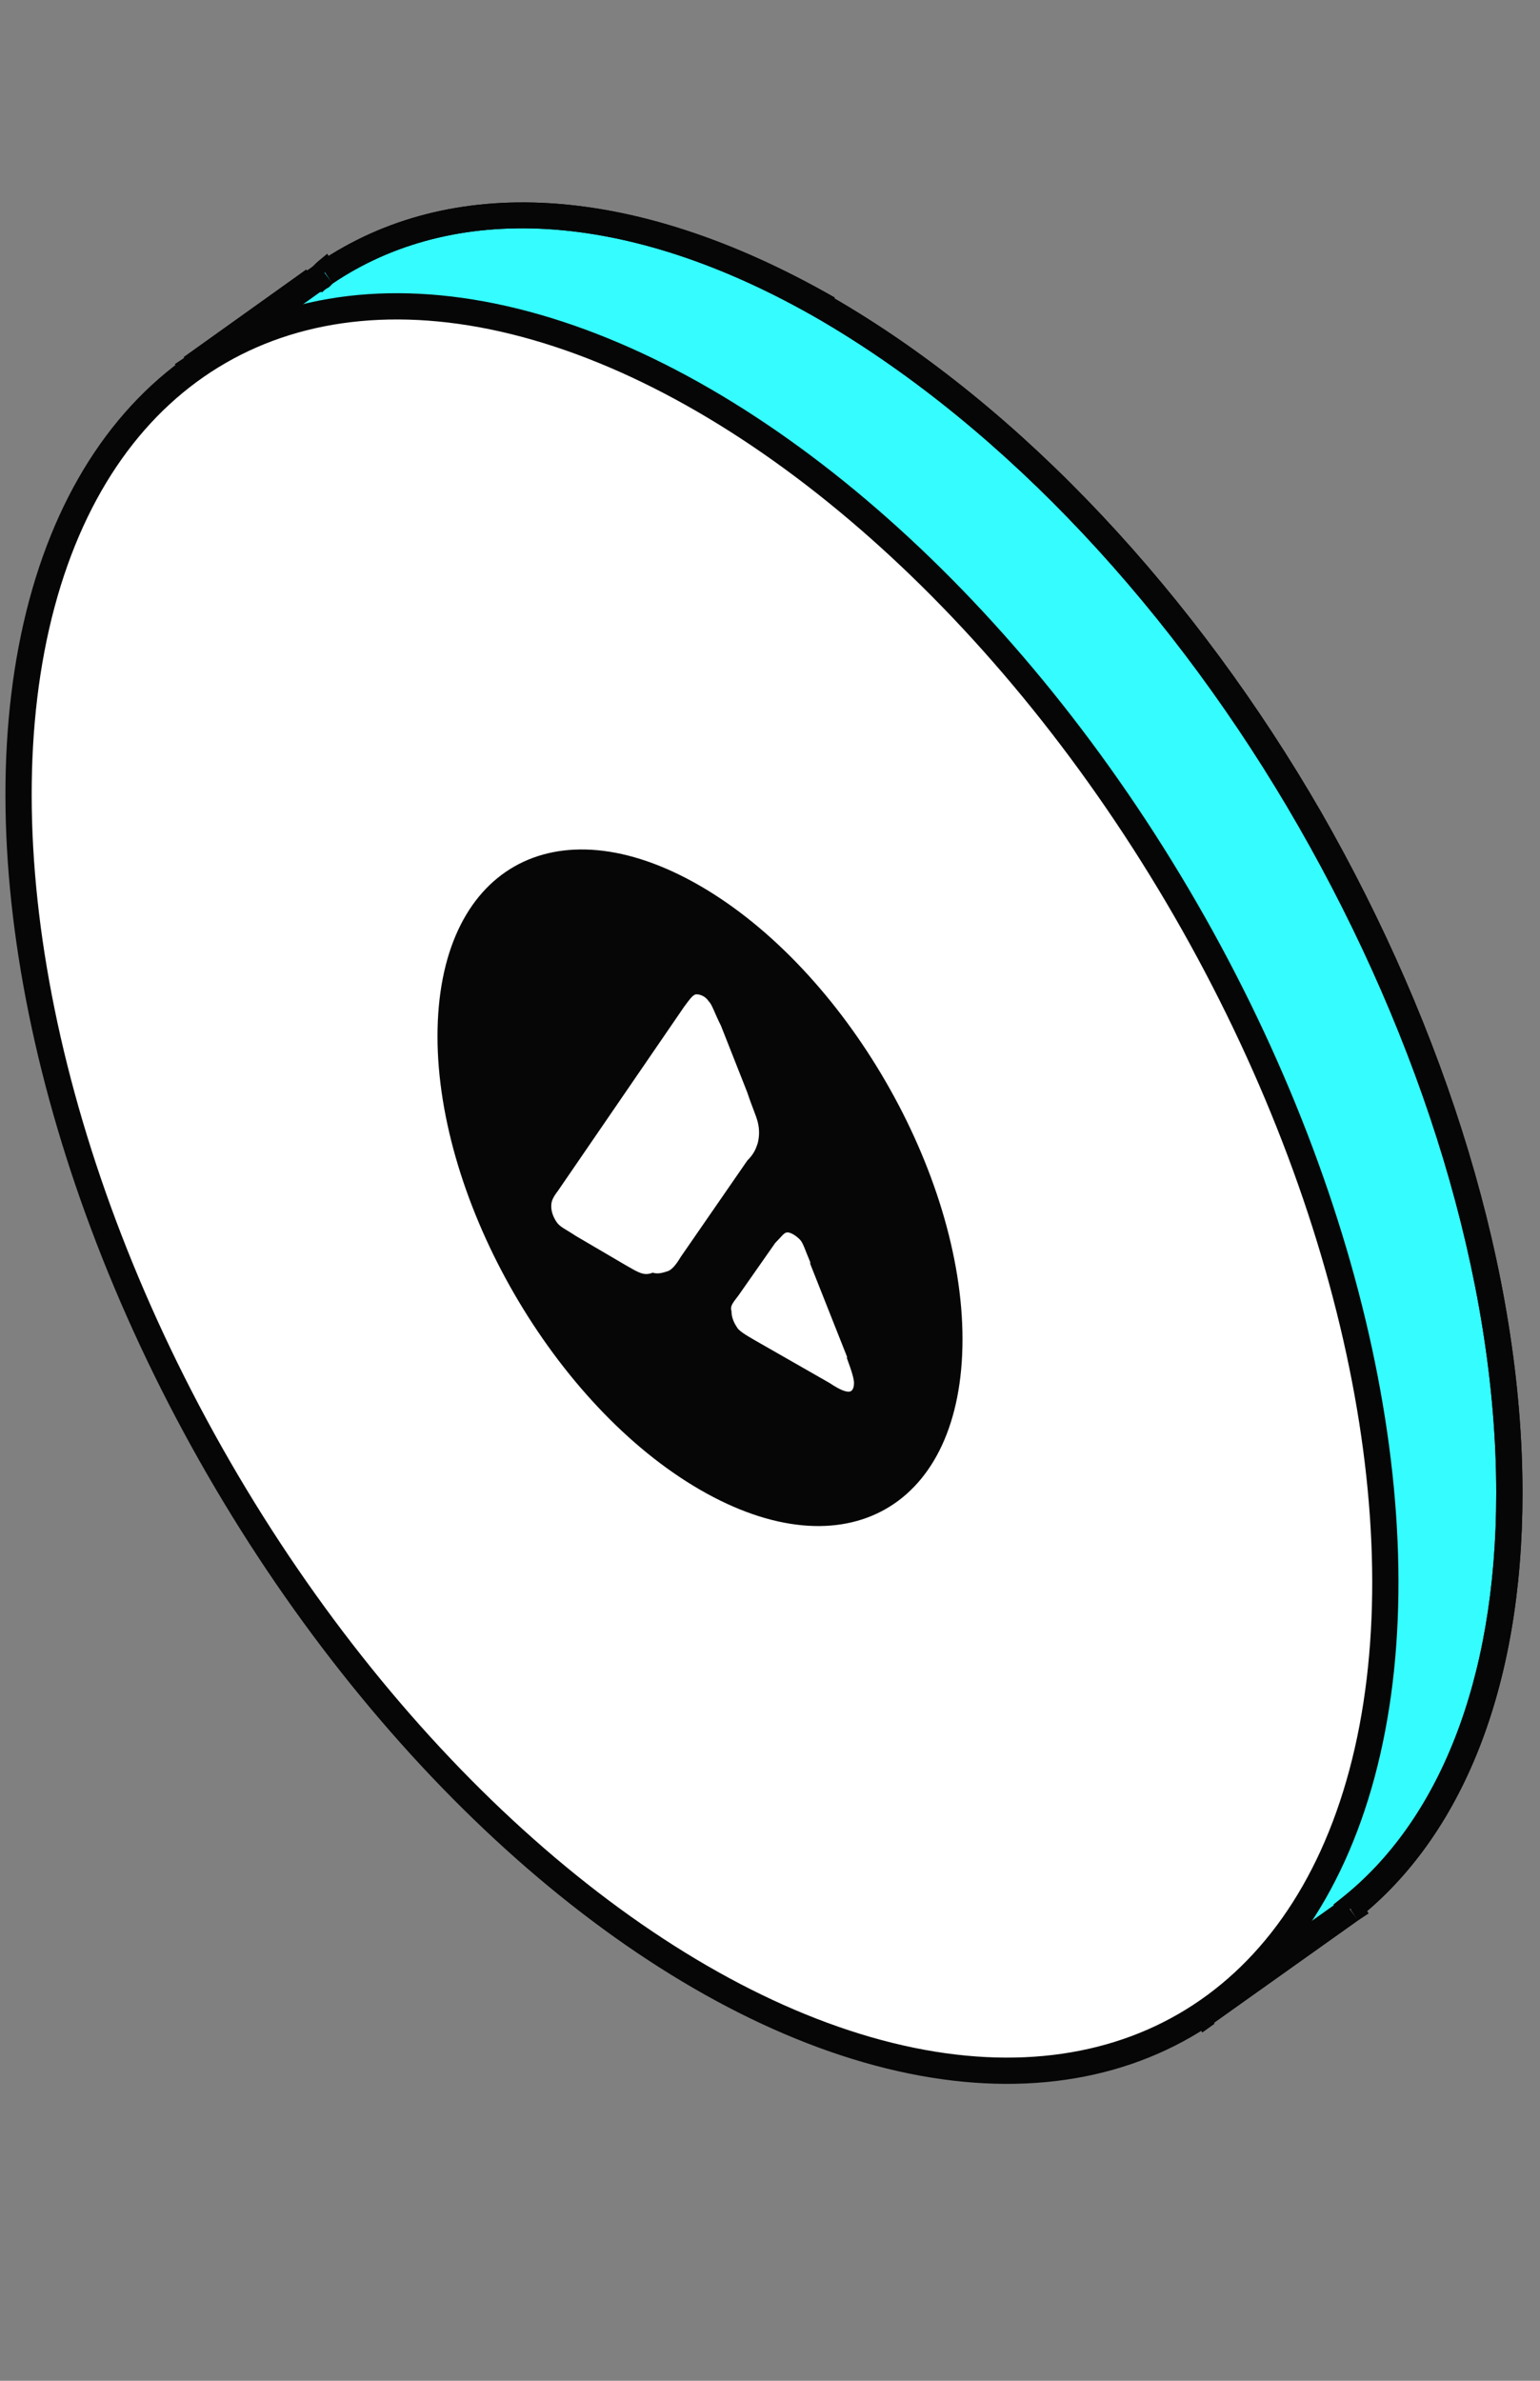
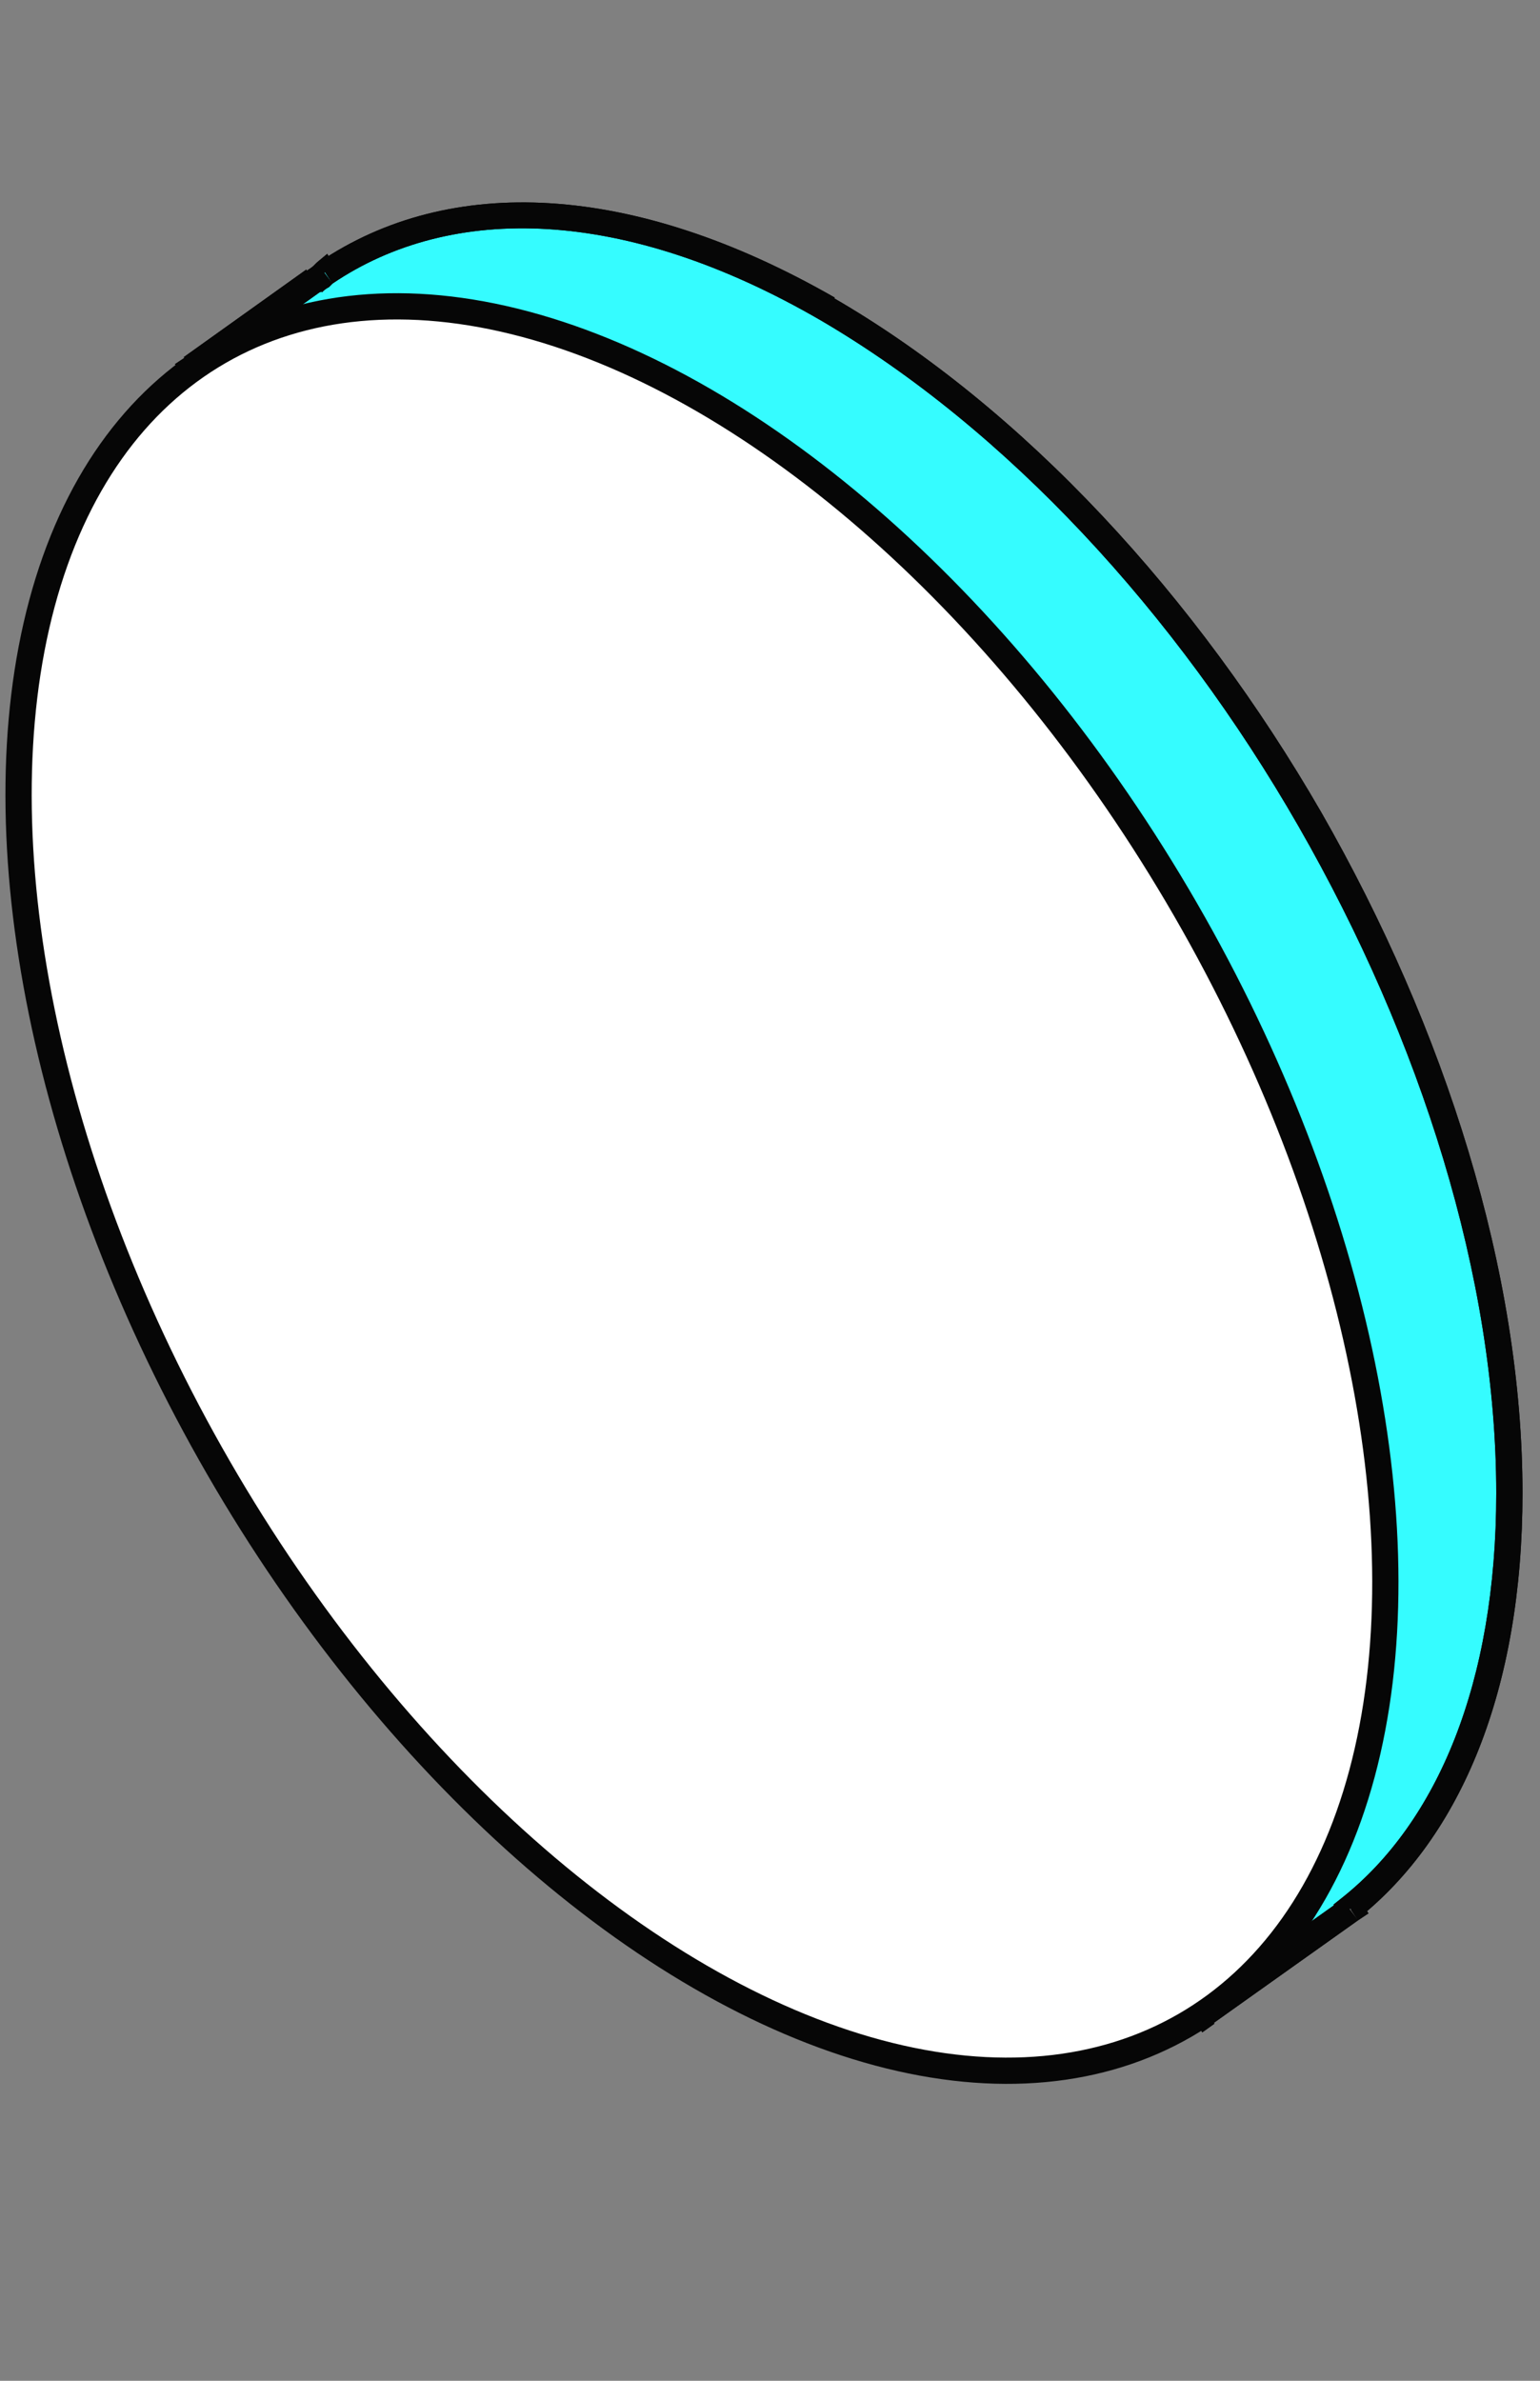
<svg xmlns="http://www.w3.org/2000/svg" version="1.1" id="图层_1" x="0px" y="0px" viewBox="0 0 88 136" style="enable-background:new 0 0 88 136;" xml:space="preserve">
  <rect x="0" y="0" width="88" height="136" fill="#808080" stroke="none" />
  <style type="text/css">
	.st0{fill-rule:evenodd;clip-rule:evenodd;fill:#35FCFF;}
	.st1{fill:#060606;}
	.st2{fill:#FFFFFF;stroke:#060606;stroke-width:1.5;stroke-miterlimit:4;}
	.st3{fill-rule:evenodd;clip-rule:evenodd;fill:#060606;}
</style>
  <path class="st0" d="M77.2,109c5.7-4.5,9.1-12.7,9.1-23.7c0-24.9-17.5-55.2-39.1-67.6c-11.4-6.6-21.6-6.9-28.7-2.1l0,0l-0.2,0.2  c-0.1,0.1-0.3,0.2-0.4,0.3l-7,5l1.1,1.8c-2.5,4.5-3.9,10.4-3.9,17.4c0,24.9,17.5,55.2,39.1,67.6c7.5,4.3,14.5,5.9,20.4,5.1l1.2,2  L77.2,109L77.2,109z" />
  <path class="st1" d="M77.2,109l-0.5-0.6l-0.5,0.4l0.4,0.6L77.2,109z M47.2,17.7l-0.4,0.6L47.2,17.7z M18.5,15.6L17.9,16l0.4,0.7  l0.6-0.4L18.5,15.6z M18.5,15.6l0.6-0.4l-0.4-0.7L18.1,15L18.5,15.6z M18.3,15.8l0.4,0.6l0,0L18.3,15.8z M17.9,16.1l0.4,0.6l0,0  L17.9,16.1z M11,21l-0.4-0.6L10,20.8l0.4,0.6L11,21z M12.1,22.8l0.7,0.4l0.2-0.4l-0.2-0.4L12.1,22.8z M47.2,107.9l-0.4,0.7  L47.2,107.9z M67.7,113l0.6-0.4l-0.3-0.4l-0.5,0.1L67.7,113z M68.9,115l-0.6,0.4l0.4,0.7l0.7-0.5L68.9,115z M77.2,109.1l0.4,0.6  l0.6-0.4l-0.4-0.6L77.2,109.1z M85.5,85.3c0,10.9-3.4,18.8-8.8,23.1l0.9,1.2c5.9-4.7,9.4-13.1,9.4-24.3H85.5z M46.9,18.3  C57.5,24.5,67.2,35,74.2,47.2S85.5,73,85.5,85.3H87c0-12.6-4.4-26.5-11.5-38.9c-7.1-12.3-17-23.1-27.9-29.4L46.9,18.3z M19,16.2  c6.8-4.6,16.7-4.4,27.9,2.1l0.8-1.3c-11.5-6.6-22-7.1-29.5-2L19,16.2z M19.2,15.2L19.2,15.2L17.9,16l0,0L19.2,15.2z M18.1,15  l-0.2,0.2l0.9,1.2l0.2-0.2L18.1,15z M18.4,16.7c0.1-0.1,0.2-0.2,0.4-0.3l-0.9-1.2c-0.1,0.1-0.3,0.2-0.4,0.3L18.4,16.7z M17.5,15.4  l-7,5l0.9,1.2l7-5L17.5,15.4z M10.3,21.4l1.1,1.8l1.3-0.8l-1.1-1.8L10.3,21.4z M8.9,40.2c0-6.9,1.4-12.7,3.8-17l-1.3-0.7  c-2.6,4.6-4,10.6-4,17.7H8.9z M47.6,107.2C37,101.1,27.3,90.5,20.3,78.3S9,52.5,9,40.2H7.4c0,12.6,4.4,26.5,11.5,38.9  s17,23.1,27.9,29.4L47.6,107.2z M67.6,112.3c-5.7,0.8-12.6-0.8-20-5l-0.8,1.3c7.6,4.4,14.8,6.1,20.9,5.2L67.6,112.3z M67,113.4  l1.2,2l1.3-0.8l-1.2-2L67,113.4z M69.3,115.6l8.3-5.9l-0.9-1.2l-8.3,5.9L69.3,115.6z M77.8,108.7L77.8,108.7l-1.3,0.8l0,0  L77.8,108.7z" />
  <path class="st1" d="M77.2,109l-0.5-0.6l-0.5,0.4l0.4,0.6L77.2,109z M47.2,17.7l-0.4,0.6L47.2,17.7z M18.5,15.6L17.9,16l0.4,0.7  l0.6-0.4L18.5,15.6z M18.5,15.6l0.6-0.4l-0.4-0.7L18.1,15L18.5,15.6z M18.3,15.8l0.4,0.6l0,0L18.3,15.8z M17.9,16.1l0.4,0.6l0,0  L17.9,16.1z M11,21l-0.4-0.6L10,20.8l0.4,0.6L11,21z M12.1,22.8l0.7,0.4l0.2-0.4l-0.2-0.4L12.1,22.8z M47.2,107.9l-0.4,0.7  L47.2,107.9z M67.7,113l0.6-0.4l-0.3-0.4l-0.5,0.1L67.7,113z M68.9,115l-0.6,0.4l0.4,0.7l0.7-0.5L68.9,115z M77.2,109.1l0.4,0.6  l0.6-0.4l-0.4-0.6L77.2,109.1z M85.5,85.3c0,10.9-3.4,18.8-8.8,23.1l0.9,1.2c5.9-4.7,9.4-13.1,9.4-24.3H85.5z M46.9,18.3  C57.5,24.5,67.2,35,74.2,47.2S85.5,73,85.5,85.3H87c0-12.6-4.4-26.5-11.5-38.9c-7.1-12.3-17-23.1-27.9-29.4L46.9,18.3z M19,16.2  c6.8-4.6,16.7-4.4,27.9,2.1l0.8-1.3c-11.5-6.6-22-7.1-29.5-2L19,16.2z M19.2,15.2L19.2,15.2L17.9,16l0,0L19.2,15.2z M18.1,15  l-0.2,0.2l0.9,1.2l0.2-0.2L18.1,15z M18.4,16.7c0.1-0.1,0.2-0.2,0.4-0.3l-0.9-1.2c-0.1,0.1-0.3,0.2-0.4,0.3L18.4,16.7z M17.5,15.4  l-7,5l0.9,1.2l7-5L17.5,15.4z M10.3,21.4l1.1,1.8l1.3-0.8l-1.1-1.8L10.3,21.4z M8.9,40.2c0-6.9,1.4-12.7,3.8-17l-1.3-0.7  c-2.6,4.6-4,10.6-4,17.7H8.9z M47.6,107.2C37,101.1,27.3,90.5,20.3,78.3S9,52.5,9,40.2H7.4c0,12.6,4.4,26.5,11.5,38.9  s17,23.1,27.9,29.4L47.6,107.2z M67.6,112.3c-5.7,0.8-12.6-0.8-20-5l-0.8,1.3c7.6,4.4,14.8,6.1,20.9,5.2L67.6,112.3z M67,113.4  l1.2,2l1.3-0.8l-1.2-2L67,113.4z M69.3,115.6l8.3-5.9l-0.9-1.2l-8.3,5.9L69.3,115.6z M77.8,108.7L77.8,108.7l-1.3,0.8l0,0  L77.8,108.7z" />
  <ellipse transform="matrix(0.866 -0.5 0.5 0.866 -28.565 29.143)" class="st2" cx="40.1" cy="67.9" rx="31.9" ry="55.2" />
  <g>
-     <path class="st3" d="M55,76.5c0,9.6-6.7,13.4-15,8.6S25,68.7,25,59.2c0-9.6,6.7-13.4,15-8.6S55,67,55,76.5z M35.8,72.3l-2.9-1.7   c-0.6-0.4-0.9-0.5-1.1-0.8s-0.3-0.6-0.3-0.9s0.1-0.5,0.4-0.9l7.2-10.5c0.3-0.4,0.5-0.7,0.7-0.7s0.5,0.1,0.7,0.4   c0.2,0.2,0.3,0.6,0.7,1.4l1.5,3.8l0,0c0.3,0.9,0.5,1.3,0.6,1.7c0.1,0.4,0.1,0.8,0,1.2c-0.1,0.3-0.2,0.6-0.6,1l-3.8,5.5l0,0   c-0.3,0.5-0.5,0.7-0.7,0.8c-0.3,0.1-0.6,0.2-0.9,0.1C36.8,72.9,36.5,72.7,35.8,72.3z M43.2,76.6l4.2,2.4c0.6,0.4,0.9,0.5,1.1,0.5   c0.2,0,0.3-0.2,0.3-0.5c0-0.2-0.1-0.6-0.4-1.4v-0.1l-2.1-5.3v-0.1c-0.3-0.7-0.4-1.1-0.6-1.3c-0.2-0.2-0.5-0.4-0.7-0.4   s-0.3,0.2-0.7,0.6l-2.1,3l0,0c-0.3,0.4-0.5,0.6-0.4,0.9c0,0.3,0.1,0.6,0.3,0.9C42.2,76,42.5,76.2,43.2,76.6z" />
-   </g>
+     </g>
</svg>